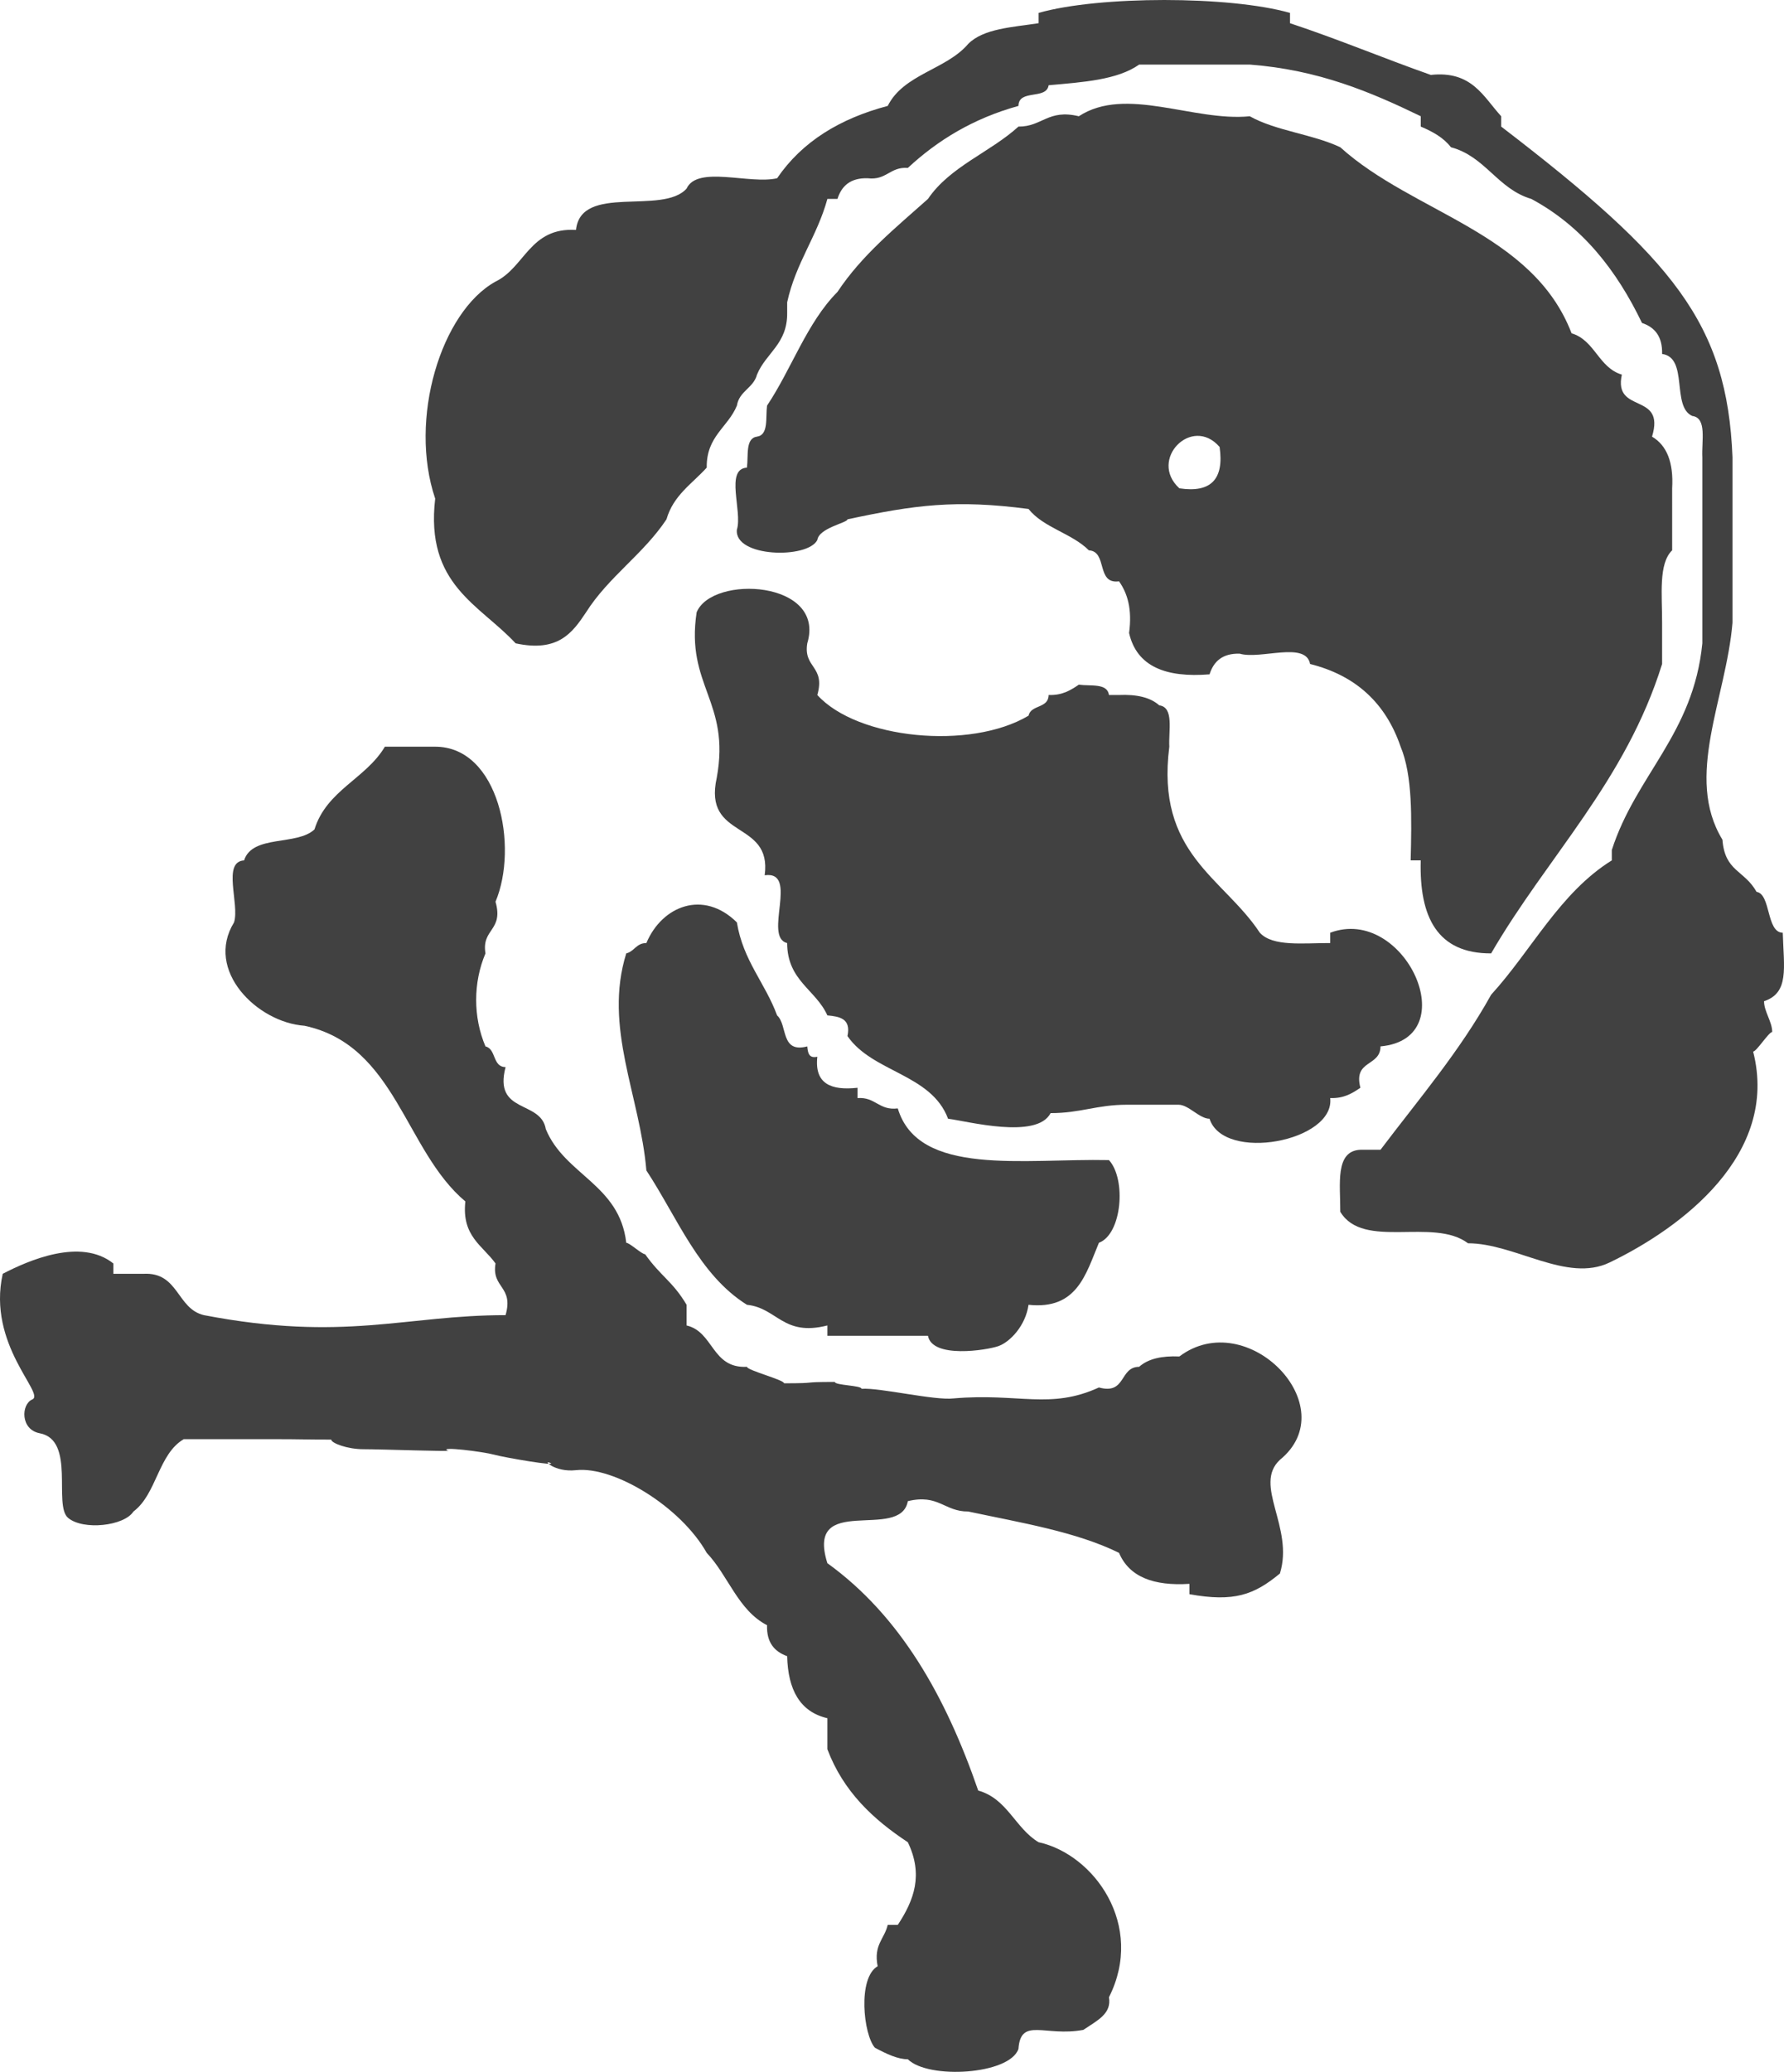
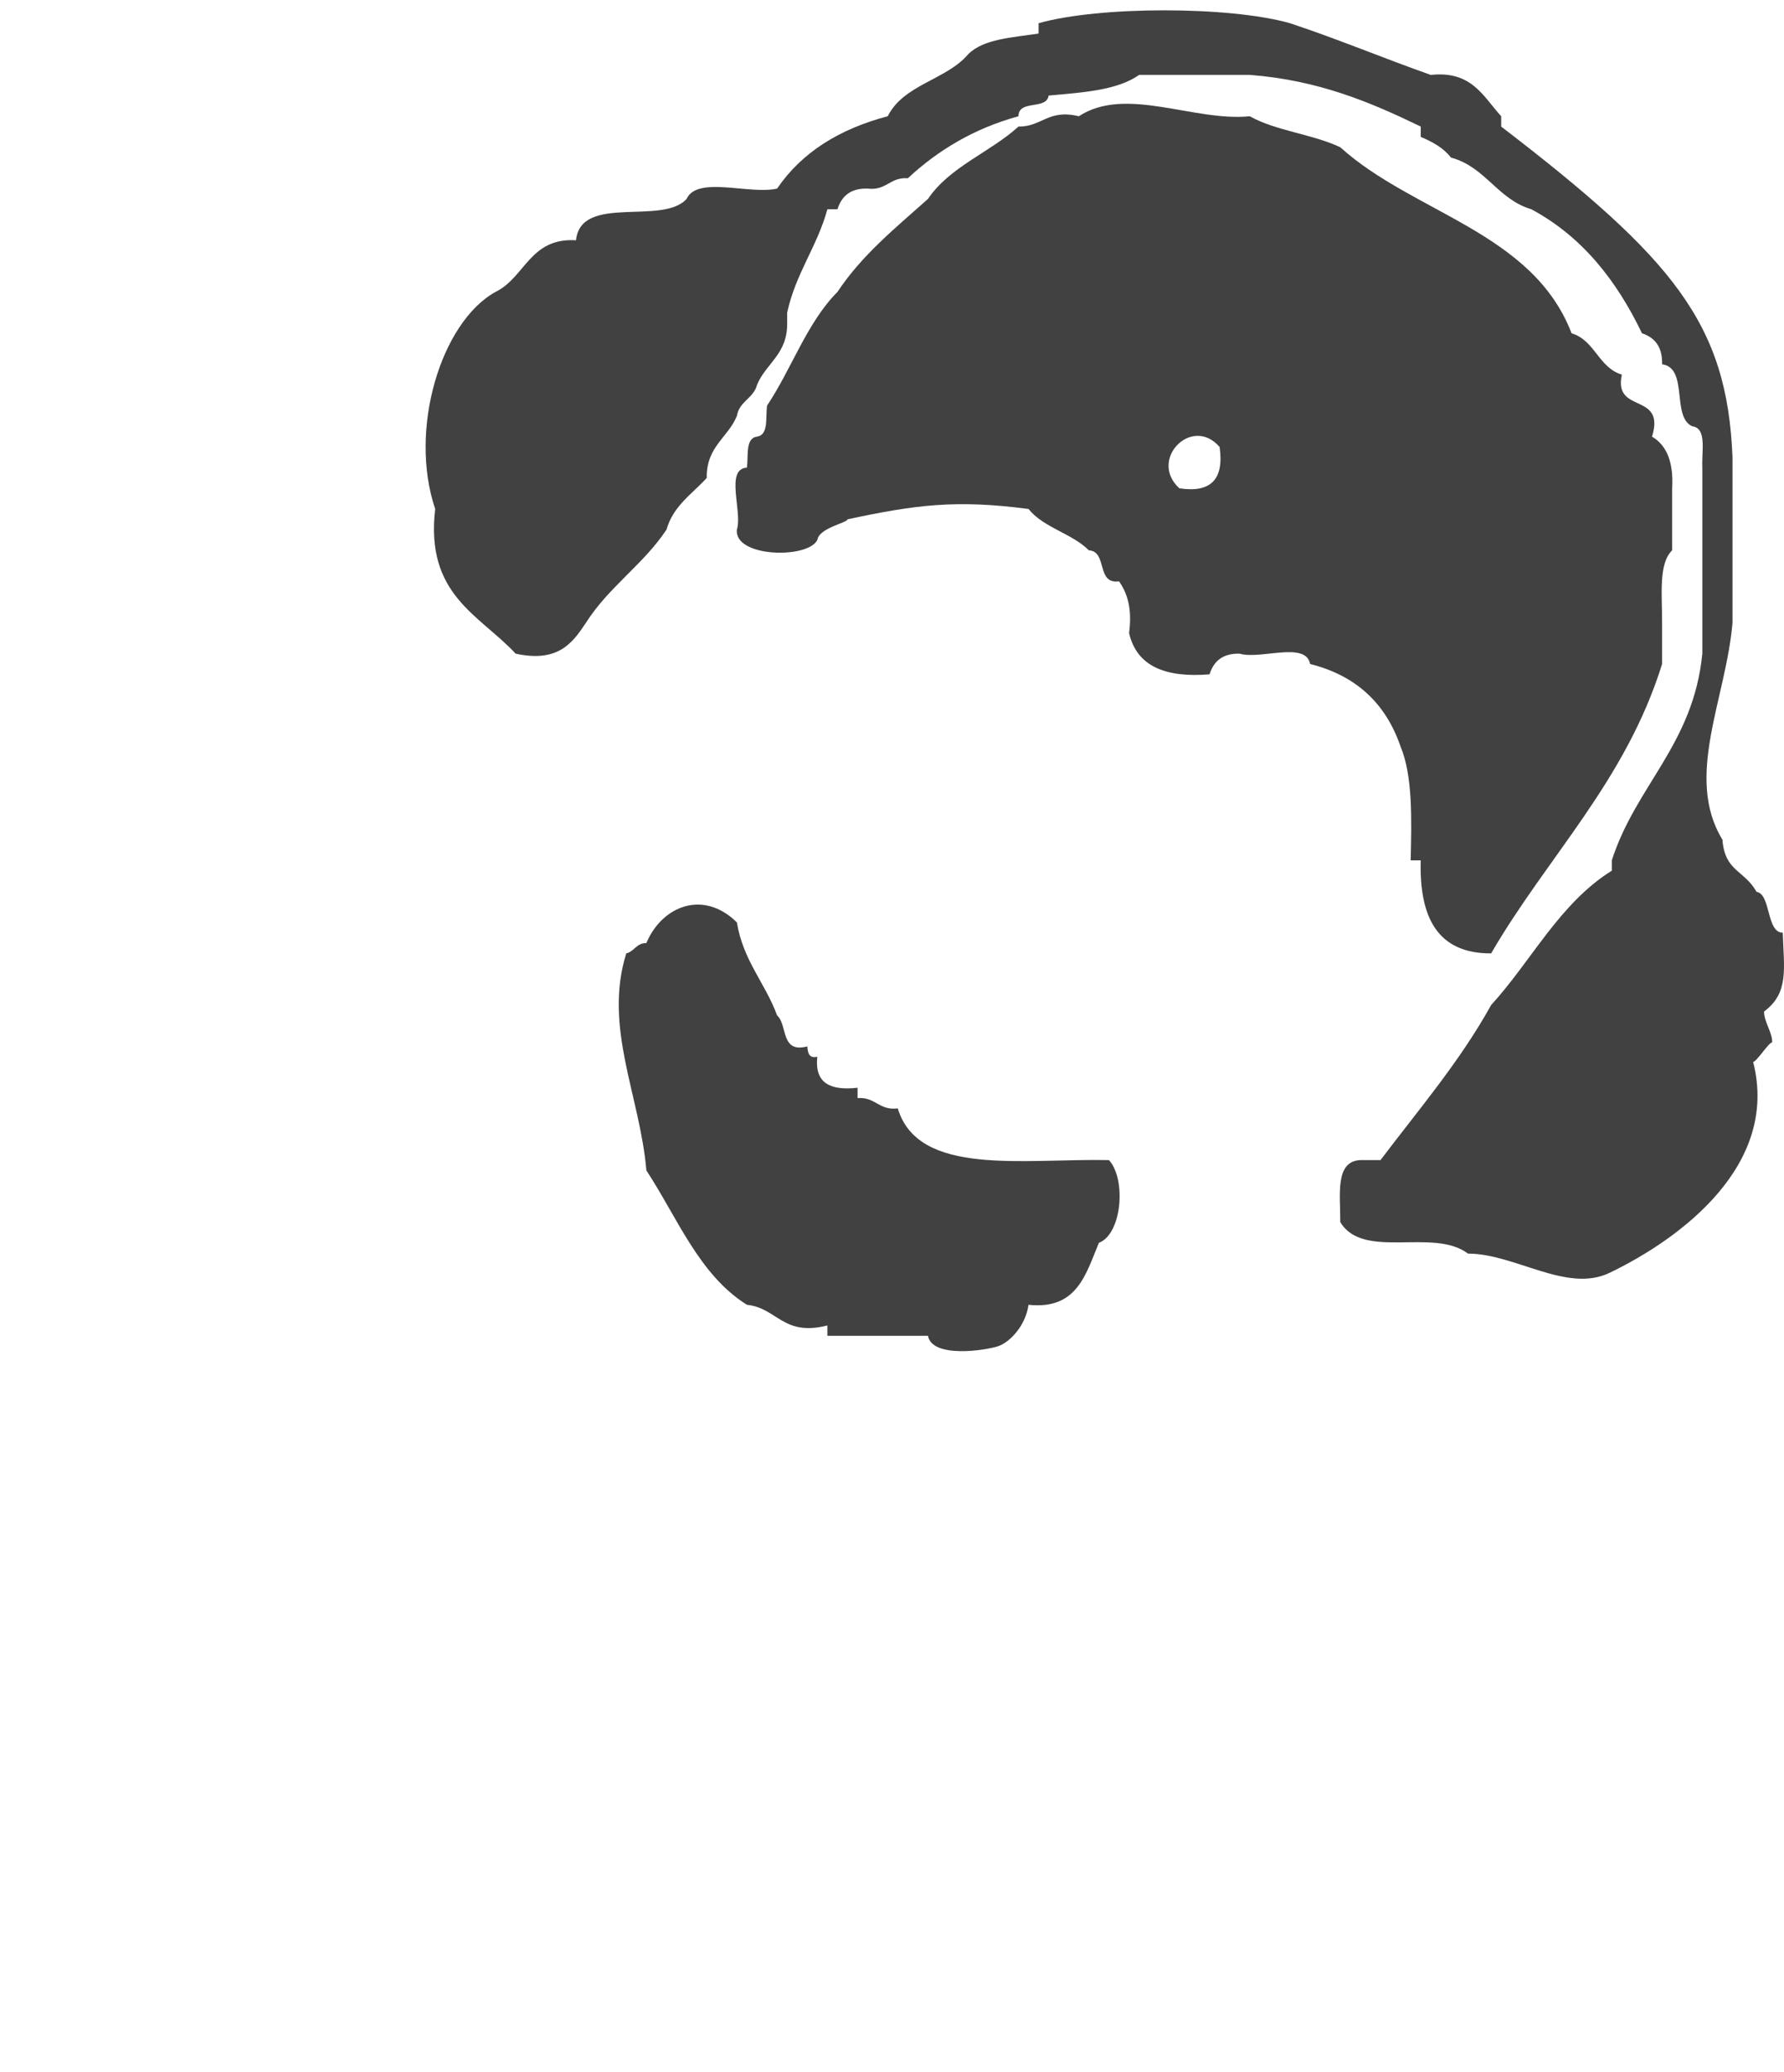
<svg xmlns="http://www.w3.org/2000/svg" version="1.1" id="Layer_1" x="0px" y="0px" viewBox="0 0 280 325" enable-background="new 0 0 280 325" xml:space="preserve">
  <g>
-     <path fill-rule="evenodd" clip-rule="evenodd" fill="#414141" d="M279.807,146.312c-2.606-0.026-1.841-6.048-4.115-6.414   c-1.921-3.43-4.979-3.157-5.354-8.178c-6.016-9.862,0.577-22.101,1.58-34.045V71.737c-0.839-20.992-9.225-31.112-36.306-51.881   v-1.621c-2.808-3.06-4.587-7.177-11.048-6.483c-7.443-2.624-14.536-5.609-22.096-8.109V2.024c-9.495-2.698-29.967-2.698-39.461,0   v1.619c-4.122,0.632-8.659,0.835-11.048,3.245c-3.43,4.04-10.128,4.726-12.628,9.727c-7.534,1.988-13.461,5.625-17.363,11.346   c-4.283,1.005-12.526-2.056-14.205,1.621c-3.786,4.218-16.588-0.826-17.36,6.486c-0.299,0.145-0.578,0.305-0.844,0.48   c0.266-0.175,0.545-0.335,0.844-0.48c-7.26-0.43-7.985,5.849-12.629,8.104c-8.559,4.737-13.686,21.586-9.47,34.047   c-1.59,13.521,6.979,16.609,12.626,22.699c6.665,1.44,8.914-1.653,11.05-4.865c3.52-5.568,9.002-9.126,12.627-14.59   c1.07-3.765,4.03-5.587,6.315-8.109c-0.072-4.934,3.332-6.302,4.735-9.727c0.376-2.312,2.597-2.734,3.155-4.863   c1.403-3.422,4.807-4.791,4.736-9.727v-1.619c1.346-6.185,4.692-10.312,6.313-16.212h1.578c0.648-2.039,2.036-3.316,4.735-3.245   c2.983,0.364,3.482-1.825,6.313-1.619c4.697-4.361,10.313-7.783,17.363-9.727c0.025-2.677,4.379-0.91,4.735-3.244   c5.321-0.478,10.782-0.815,14.208-3.242h9.468h7.892c10.773,0.824,18.971,4.295,26.835,8.106v1.621   c1.864,0.787,3.575,1.729,4.737,3.242c5.426,1.452,7.311,6.539,12.623,8.109c7.947,4.269,13.364,11.133,17.363,19.454   c1.985,0.664,3.227,2.09,3.158,4.862c4.174,0.576,1.427,8.262,4.735,9.728c2.337,0.3,1.447,3.918,1.578,6.486v29.182   c-1.397,14.235-10.417,20.643-14.207,32.423v1.621c-8.188,5.1-12.574,14.105-18.94,21.076c-4.97,8.946-11.386,16.408-17.362,24.319   h-3.158c-4.032,0.179-3.133,5.427-3.157,9.727c3.61,6.017,14.588,0.823,20.047,4.943c7.367,0,15.516,6.247,22.224,3.013   c11.243-5.41,26.658-16.923,22.528-33.083c0.523,0,2.465-3.073,2.992-3.073c0-1.621-1.282-3.205-1.282-4.828   C280.836,155.732,279.972,151.886,279.807,146.312" />
+     <path fill-rule="evenodd" clip-rule="evenodd" fill="#414141" d="M279.807,146.312c-2.606-0.026-1.841-6.048-4.115-6.414   c-1.921-3.43-4.979-3.157-5.354-8.178c-6.016-9.862,0.577-22.101,1.58-34.045V71.737c-0.839-20.992-9.225-31.112-36.306-51.881   v-1.621c-2.808-3.06-4.587-7.177-11.048-6.483c-7.443-2.624-14.536-5.609-22.096-8.109c-9.495-2.698-29.967-2.698-39.461,0   v1.619c-4.122,0.632-8.659,0.835-11.048,3.245c-3.43,4.04-10.128,4.726-12.628,9.727c-7.534,1.988-13.461,5.625-17.363,11.346   c-4.283,1.005-12.526-2.056-14.205,1.621c-3.786,4.218-16.588-0.826-17.36,6.486c-0.299,0.145-0.578,0.305-0.844,0.48   c0.266-0.175,0.545-0.335,0.844-0.48c-7.26-0.43-7.985,5.849-12.629,8.104c-8.559,4.737-13.686,21.586-9.47,34.047   c-1.59,13.521,6.979,16.609,12.626,22.699c6.665,1.44,8.914-1.653,11.05-4.865c3.52-5.568,9.002-9.126,12.627-14.59   c1.07-3.765,4.03-5.587,6.315-8.109c-0.072-4.934,3.332-6.302,4.735-9.727c0.376-2.312,2.597-2.734,3.155-4.863   c1.403-3.422,4.807-4.791,4.736-9.727v-1.619c1.346-6.185,4.692-10.312,6.313-16.212h1.578c0.648-2.039,2.036-3.316,4.735-3.245   c2.983,0.364,3.482-1.825,6.313-1.619c4.697-4.361,10.313-7.783,17.363-9.727c0.025-2.677,4.379-0.91,4.735-3.244   c5.321-0.478,10.782-0.815,14.208-3.242h9.468h7.892c10.773,0.824,18.971,4.295,26.835,8.106v1.621   c1.864,0.787,3.575,1.729,4.737,3.242c5.426,1.452,7.311,6.539,12.623,8.109c7.947,4.269,13.364,11.133,17.363,19.454   c1.985,0.664,3.227,2.09,3.158,4.862c4.174,0.576,1.427,8.262,4.735,9.728c2.337,0.3,1.447,3.918,1.578,6.486v29.182   c-1.397,14.235-10.417,20.643-14.207,32.423v1.621c-8.188,5.1-12.574,14.105-18.94,21.076c-4.97,8.946-11.386,16.408-17.362,24.319   h-3.158c-4.032,0.179-3.133,5.427-3.157,9.727c3.61,6.017,14.588,0.823,20.047,4.943c7.367,0,15.516,6.247,22.224,3.013   c11.243-5.41,26.658-16.923,22.528-33.083c0.523,0,2.465-3.073,2.992-3.073c0-1.621-1.282-3.205-1.282-4.828   C280.836,155.732,279.972,151.886,279.807,146.312" />
    <path fill-rule="evenodd" clip-rule="evenodd" fill="#414141" d="M246.66,52.282c-6.102-15.889-24.828-18.811-36.302-29.182   c-4.316-2.053-10.131-2.568-14.206-4.863c-8.797,0.886-19.453-4.821-26.831,0c-4.823-1.173-5.754,1.656-9.472,1.619   c-4.466,4.061-10.749,6.253-14.206,11.351c-5.066,4.522-10.372,8.8-14.205,14.588c-4.789,4.81-7.194,12.069-11.05,17.834   c-0.247,1.908,0.272,4.601-1.578,4.863c-1.848,0.263-1.332,2.957-1.577,4.864c-3.487,0.203-0.672,6.878-1.578,9.727   c-0.437,4.36,11.117,4.621,12.627,1.623c0.254-1.899,4.735-2.701,4.735-3.242c10.587-2.269,17.011-3.127,28.411-1.623   c2.376,2.962,6.81,3.814,9.47,6.486c2.98,0.178,1.097,5.36,4.736,4.863c1.324,1.881,2.082,4.347,1.577,8.106   c1.194,5.26,5.772,7.042,12.628,6.484c0.648-2.037,2.033-3.313,4.735-3.241c3.27,0.964,10.371-2.005,11.048,1.62   c7.194,1.798,11.882,6.17,14.206,12.971c1.888,4.545,1.735,11.186,1.578,17.832h1.578c-0.244,8.897,2.599,14.624,11.05,14.592   c8.845-15.231,21.09-26.974,26.833-45.395v-6.485c0.015-4.306-0.598-9.26,1.578-11.348v-6.486V76.6   c0.236-4.027-0.817-6.729-3.158-8.107c2.156-7.079-6.113-3.45-4.735-9.727C250.887,57.671,250.328,53.379,246.66,52.282    M185.104,76.6c-4.913-4.469,1.963-11.531,6.313-6.486C192.148,75.189,190.046,77.35,185.104,76.6z" />
-     <path fill-rule="evenodd" clip-rule="evenodd" fill="#414141" d="M213.515,170.631c-1.152-4.424,3.136-3.264,3.157-6.488   c13.408-1.226,3.794-22.212-7.893-17.831v1.621c-4.193-0.017-9.013,0.612-11.05-1.621c-5.743-8.691-16.353-12.383-14.205-29.182   c-0.131-2.568,0.76-6.185-1.58-6.486c-1.403-1.258-3.562-1.742-6.311-1.623h-1.58c-0.254-1.898-2.878-1.365-4.734-1.618   c-1.271,0.856-2.563,1.69-4.736,1.618c-0.021,2.145-2.768,1.484-3.156,3.246c-9.153,5.449-26.887,3.663-33.148-3.246   c1.303-4.579-2.223-4.198-1.577-8.103c2.976-9.844-14.93-10.807-17.364-4.865c-1.757,11.531,5.348,13.962,3.158,25.94   c-2.199,9.825,8.713,6.521,7.523,15.307c5.477-0.762-0.305,9.703,3.524,10.633c0.024,5.92,4.487,7.28,6.314,11.346   c1.927,0.184,3.738,0.487,3.156,3.245c3.912,5.707,13.167,5.93,15.785,12.967c2.956,0.36,13.927,3.303,16.094-0.88   c4.735,0,7.23-1.317,11.965-1.317h8.12c1.576,0,3.279,2.197,4.859,2.197c2.225,6.876,19.722,3.559,18.94-3.241   C210.952,172.321,212.243,171.489,213.515,170.631" />
    <path fill-rule="evenodd" clip-rule="evenodd" fill="#414141" d="M126.702,164.144c-4.245,1.119-3.05-3.351-4.737-4.863   c-1.874-5.097-5.329-8.577-6.311-14.589c-5.233-5.174-11.743-2.614-14.206,3.241c-1.583-0.006-1.88,1.315-3.157,1.621   c-3.619,11.589,2.168,22.359,3.157,34.046c4.876,7.42,8.263,16.372,15.785,21.076c4.777,0.496,5.637,5.017,12.625,3.242v1.621   h15.785c0.679,3.625,9.249,2.254,11.048,1.623c1.803-0.632,4.273-3.179,4.736-6.486c7.632,0.814,8.992-4.816,11.048-9.727   c3.613-1.352,4.321-9.96,1.578-12.971c-13.408-0.28-29.922,2.632-33.145-8.106c-2.986,0.362-3.484-1.827-6.315-1.621v-1.619   c-4.128,0.455-6.79-0.595-6.313-4.865C126.937,166.064,126.791,165.135,126.702,164.144" />
-     <path fill-rule="evenodd" clip-rule="evenodd" fill="#414141" d="M185.104,212.782c-2.75-0.122-4.91,0.361-6.314,1.623   c-3.137,0.019-2.009,4.421-6.314,3.241c-7.639,3.502-12.591,0.838-22.788,1.714c-2.985,0.365-11.635-1.714-14.467-1.506   c0-0.541-4.193-0.538-4.193-1.077c-5.788,0-2.18,0.213-7.968,0.213c0-0.541-5.827-2.045-5.827-2.585   c-5.541,0.287-5.191-5.478-9.471-6.486v-3.242c-2.195-3.691-4.072-4.483-6.505-7.929c-0.525,0-2.44-1.798-2.965-1.798   c-1.053-9.186-9.659-10.616-12.628-17.834c-0.778-4.605-8.249-2.333-6.313-9.727c-2.087-0.02-1.442-2.844-3.157-3.244   c-1.946-4.584-1.946-10.005,0-14.59c-0.646-3.905,2.881-3.524,1.578-8.106c3.634-8.636,0.553-24.315-9.47-24.318h-7.895   c-2.992,5.032-9.139,6.822-11.047,12.969c-2.729,2.603-9.761,0.787-11.048,4.864c-3.489,0.203-0.67,6.878-1.58,9.728   c-4.635,7.522,3.626,15.686,11.051,16.213c14.38,3.059,15.703,19.535,25.255,27.559c-0.603,5.478,2.733,6.918,4.734,9.729   c-0.646,3.906,2.884,3.523,1.578,8.106c-15.785,0-25.267,4.232-47.351,0c-4.279-1.008-3.93-6.774-9.472-6.484h-4.735v-1.621   c-5.118-4.074-13.321-0.483-17.362,1.621c-2.488,11.123,6.711,18.82,4.644,19.706c-1.776,0.759-1.895,4.733,1.164,5.309   c5.663,1.062,2.087,11.271,4.446,13.269c2.357,1.993,8.806,1.289,10.263-0.997c3.656-2.728,3.873-8.992,7.895-11.348h14.205   c4.208,0,4.731,0.068,8.94,0.068c0,0.542,2.511,1.509,5.033,1.509c2.723,0,15.095,0.429,13.207,0.215   c-1.352-0.693,5.546,0.158,7.338,0.645c1.791,0.487,10.107,1.883,8.805,1.292c-1.303-0.59,0.63,1.509,4.029,1.136   c6.02-0.658,16.477,5.772,20.52,12.969c3.379,3.553,4.91,9.006,9.468,11.349c0.07-0.277,0.121-0.529,0.154-0.764   c-0.033,0.235-0.084,0.487-0.154,0.764c-0.084,2.787,1.216,4.155,3.158,4.863c0.126,5.272,2.02,8.733,6.312,9.727v4.865   c2.494,6.623,7.18,10.997,12.628,14.589c2.443,5.094,1.008,9.046-1.577,12.971h-1.581c-0.495,2.191-2.247,3.098-1.577,6.484   c-3.17,1.808-2.241,10.733-0.432,12.783c1.874,0.994,3.591,1.807,5.167,1.807c3.206,3.184,15.968,2.434,17.363-1.621   c0.352-5.042,4.161-1.866,10.176-2.984c2.162-1.466,4.473-2.503,4.029-5.121c5.702-11.295-2.34-22.426-11.048-24.319   c-3.658-2.187-4.912-6.844-9.472-8.104c-5.091-14.765-12.238-27.421-23.676-35.668c-3.507-11.168,11.476-3.344,12.628-9.727   c4.823-1.171,5.752,1.658,9.471,1.619c8.28,1.764,16.914,3.164,23.676,6.486c1.589,3.769,5.432,5.227,11.048,4.863v1.623   c7.032,1.275,10.179,0.081,14.205-3.244c2.247-7.262-4.257-13.875,0-17.834C211.166,220.634,195.736,204.788,185.104,212.782" />
  </g>
</svg>